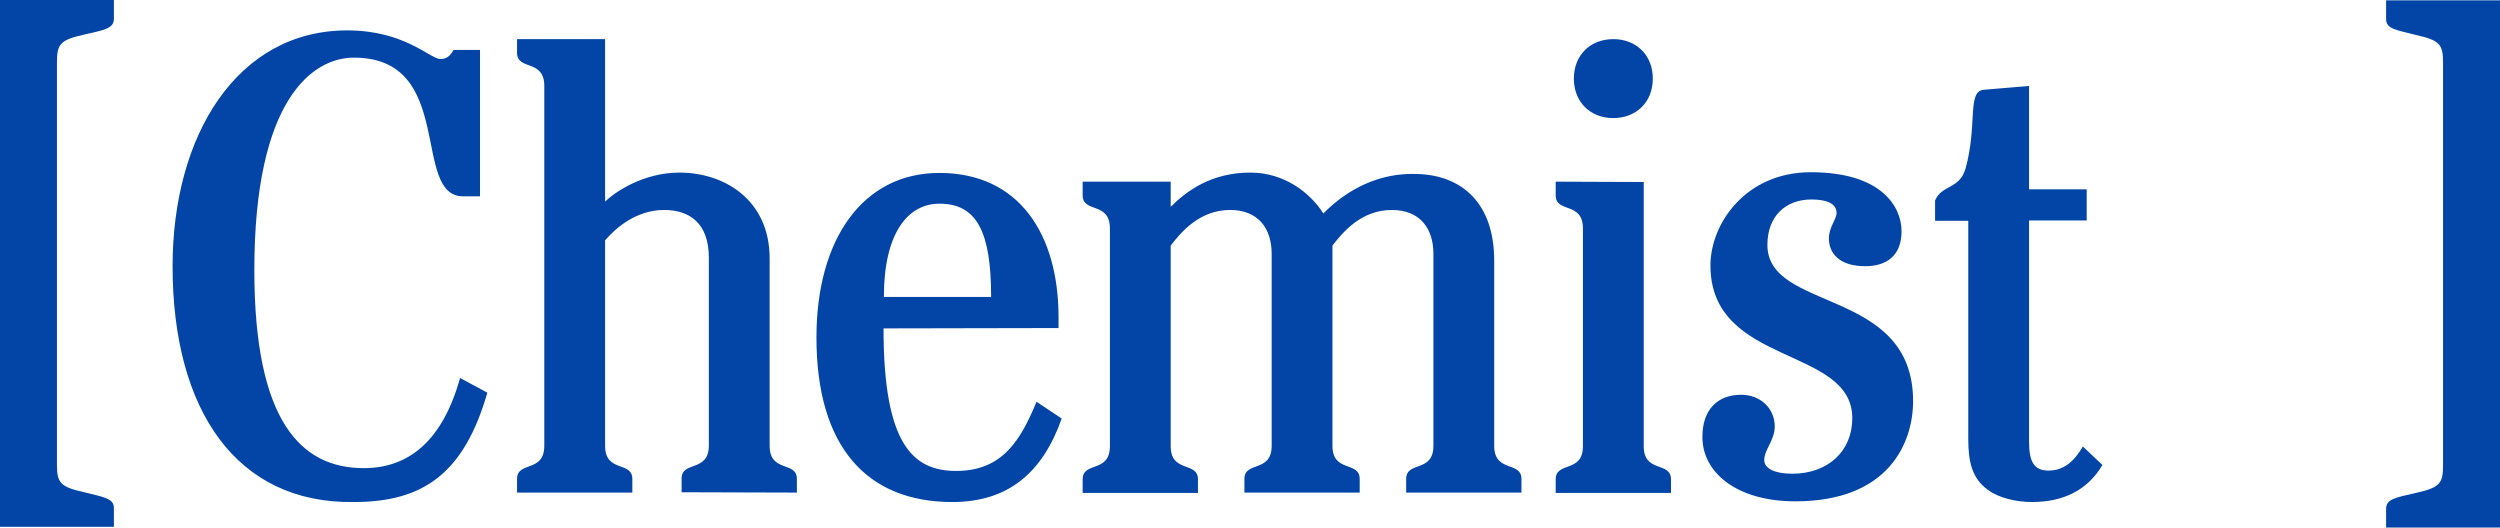
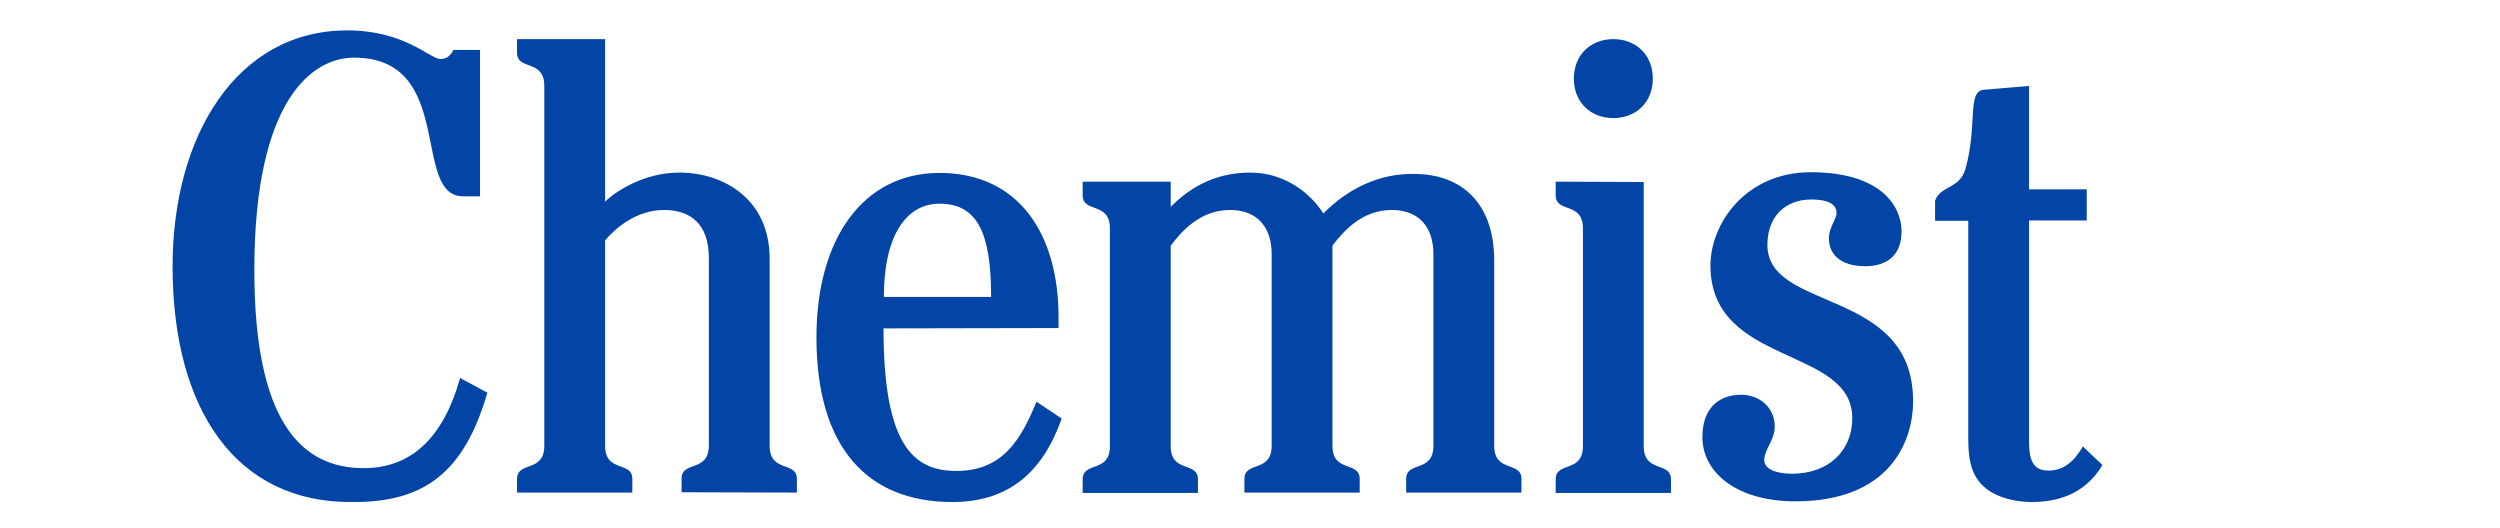
<svg xmlns="http://www.w3.org/2000/svg" version="1.1" id="Layer_1" x="0px" y="0px" viewBox="0 0 715.6 151" style="enable-background:new 0 0 715.6 151;" xml:space="preserve">
  <style type="text/css">
	.st0{fill:#0245A7;}
</style>
  <g>
    <g>
      <g>
-         <path class="st0" d="M715.6,0.1H683v5.4c0,2.8,3,3.1,8.5,4.5c6.7,1.5,7.8,2.6,7.8,7.8v115.5c0,5.2-1.1,6.3-7.8,7.8     c-5.6,1.3-8.5,1.7-8.5,4.5v5.4h32.6L715.6,0.1L715.6,0.1z M0,150.8h32.6v-5.4c0-2.8-3-3.1-8.5-4.5c-6.7-1.5-7.8-2.6-7.8-7.8V17.7     c0-5.2,1.1-6.3,7.8-7.8c5.6-1.3,8.5-1.7,8.5-4.5V0H0V150.8z" />
-       </g>
+         </g>
    </g>
    <g>
      <path class="st0" d="M596.2,127.8c-2.6,4.5-5.7,6.9-9.8,6.9s-5.6-2.4-5.6-8.2V63.1h16.5v-8.9h-16.5V24.6l-13,1.1    c-4.8,0.4-1.7,10.2-5.2,22.6c-1.7,5.9-6.9,4.6-8.7,9.1v5.8h9.5v62.5c0,6.5,1.1,11.3,5.6,14.5c3.2,2.4,8.3,3.5,12.6,3.5    c8.9,0,15.9-3.3,20.2-10.6L596.2,127.8z M513.9,143.5c26.7,0,33.7-16.7,33.7-28.7c0-32.6-41.7-25.4-41.7-44.7    c0-8.2,5.2-13,12.6-13c4.3,0,7.2,1.1,7.2,3.9c0,1.7-2.2,4.1-2.2,7.2c0,4.3,3,8,10.4,8c6.1,0,10.4-3,10.4-10s-5.7-16.9-26-16.9    c-18.5,0-28.7,14.6-28.7,26.7c0,28.9,40.6,23,40.6,43.7c0,9.5-7,15.9-17.2,15.9c-5,0-8-1.5-8-3.9c0-3,3-5.7,3-9.6    c0-5.4-4.3-9.1-9.6-9.1c-7,0-11.1,4.5-11.1,12C487.2,135,496.8,143.5,513.9,143.5 M461.8,11.2c-6.5,0-11.3,4.5-11.3,11.3    s4.8,11.3,11.3,11.3s11.3-4.5,11.3-11.3S468.3,11.2,461.8,11.2 M445.3,52v3.9c0,5.2,7.8,1.7,7.8,9.5v62.3c0,7.8-7.8,4.3-7.8,9.5    v3.9h33v-3.9c0-5.2-7.8-1.7-7.8-9.5V52.1L445.3,52L445.3,52z M309.9,52v3.9c0,5.2,7.8,1.7,7.8,9.5v62.3c0,7.8-7.8,4.3-7.8,9.5v3.9    h33v-3.9c0-5.2-7.8-1.7-7.8-9.5V70.3c3-3.9,8.3-10.2,17-10.2c8,0,11.9,5.2,11.9,12.6v54.9c0,7.8-7.8,4.3-7.8,9.5v3.9h33v-3.9    c0-5.2-7.8-1.7-7.8-9.5V70.3c3-3.9,8.3-10.2,17-10.2c8,0,11.9,5.2,11.9,12.6v54.9c0,7.8-7.8,4.3-7.8,9.5v3.9h33v-3.9    c0-5.2-7.8-1.7-7.8-9.5v-53c0-16.3-9.1-24.5-22.2-24.8c-10.6-0.4-19.8,4.3-26.7,11.3c-3.9-6.1-11.3-11.7-20.9-11.7    c-11.1,0-18.2,5.2-22.8,9.8V52L309.9,52L309.9,52z M253,85c0-18.5,7-26.7,15.9-26.7c10.8,0,14.8,8.2,14.8,26.7H253z M303,93.9    v-3.1c0-23.5-11.1-41.3-34.1-41.3c-21.9,0-35.2,18.9-35.2,47.1c0,31.5,14.6,47.1,38.9,47.1c15.9,0,25.8-8.3,31.3-23.9l-7.2-4.8    c-4.5,10.8-9.6,19.8-23,19.8c-12.4,0-20.8-7.6-20.8-40.8L303,93.9L303,93.9z M228.1,141v-3.9c0-5.2-7.8-1.7-7.8-9.5V74    c0-17-13.2-24.6-25.8-24.6c-10.4,0-18.5,5.6-21.3,8.3V11.2H148v3.9c0,5.2,7.8,1.7,7.8,9.5v103c0,7.8-7.8,4.3-7.8,9.5v3.9h33v-3.9    c0-5.2-7.8-1.7-7.8-9.5V68.8c3-3.5,8.9-8.7,16.9-8.7c7.2,0,12.8,3.7,12.8,13.7v53.7c0,7.8-7.8,4.3-7.8,9.5v3.9L228.1,141    L228.1,141z M131.7,108.2c-5,17.8-14.5,25.8-27.6,25.8c-17.8,0-31.3-13.2-31.3-56.7c0-48.9,16.7-60.8,28.5-60.8    c29.3,0,16.3,39.7,31.3,39.7h4.8V14.3h-7.6c-0.9,1.7-2,2.6-3.7,2.6c-3,0-10.2-8.2-26.7-8.2c-31.5,0-50,30-50,67.5    c0,41.1,18.2,68,51.9,67.5c19.8,0,31.5-8.1,38.2-31.3L131.7,108.2z" />
    </g>
  </g>
</svg>